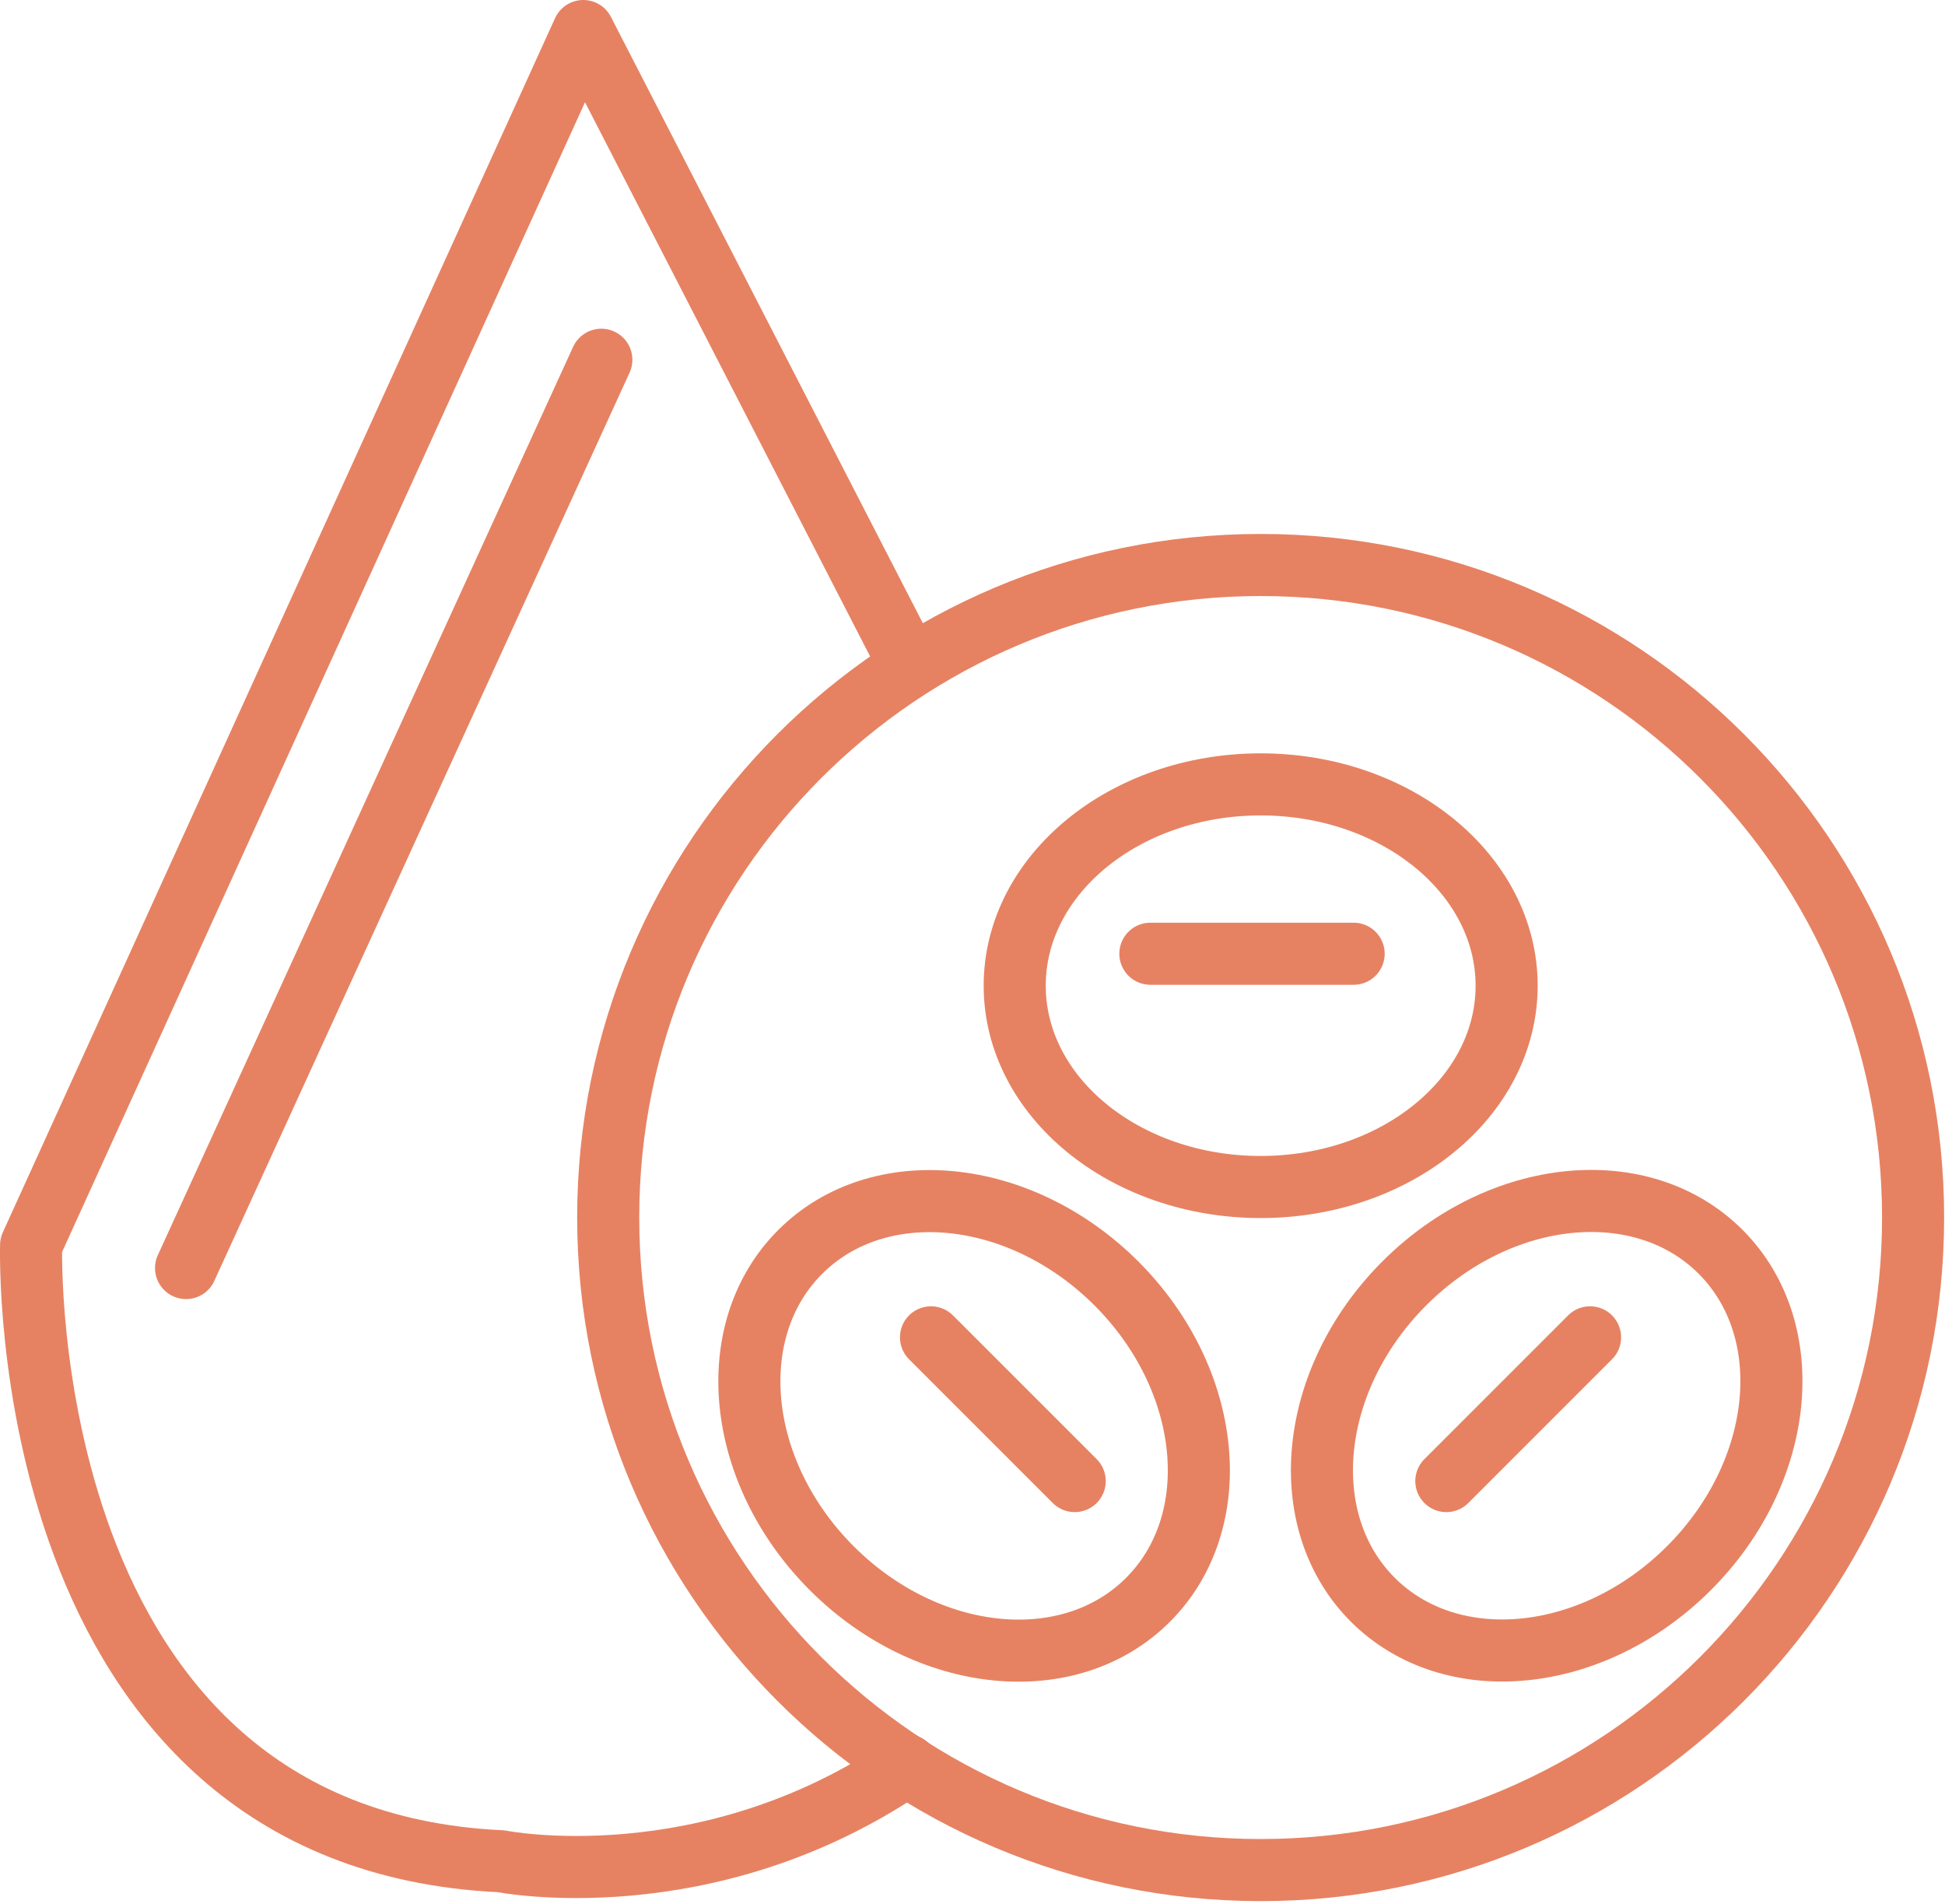
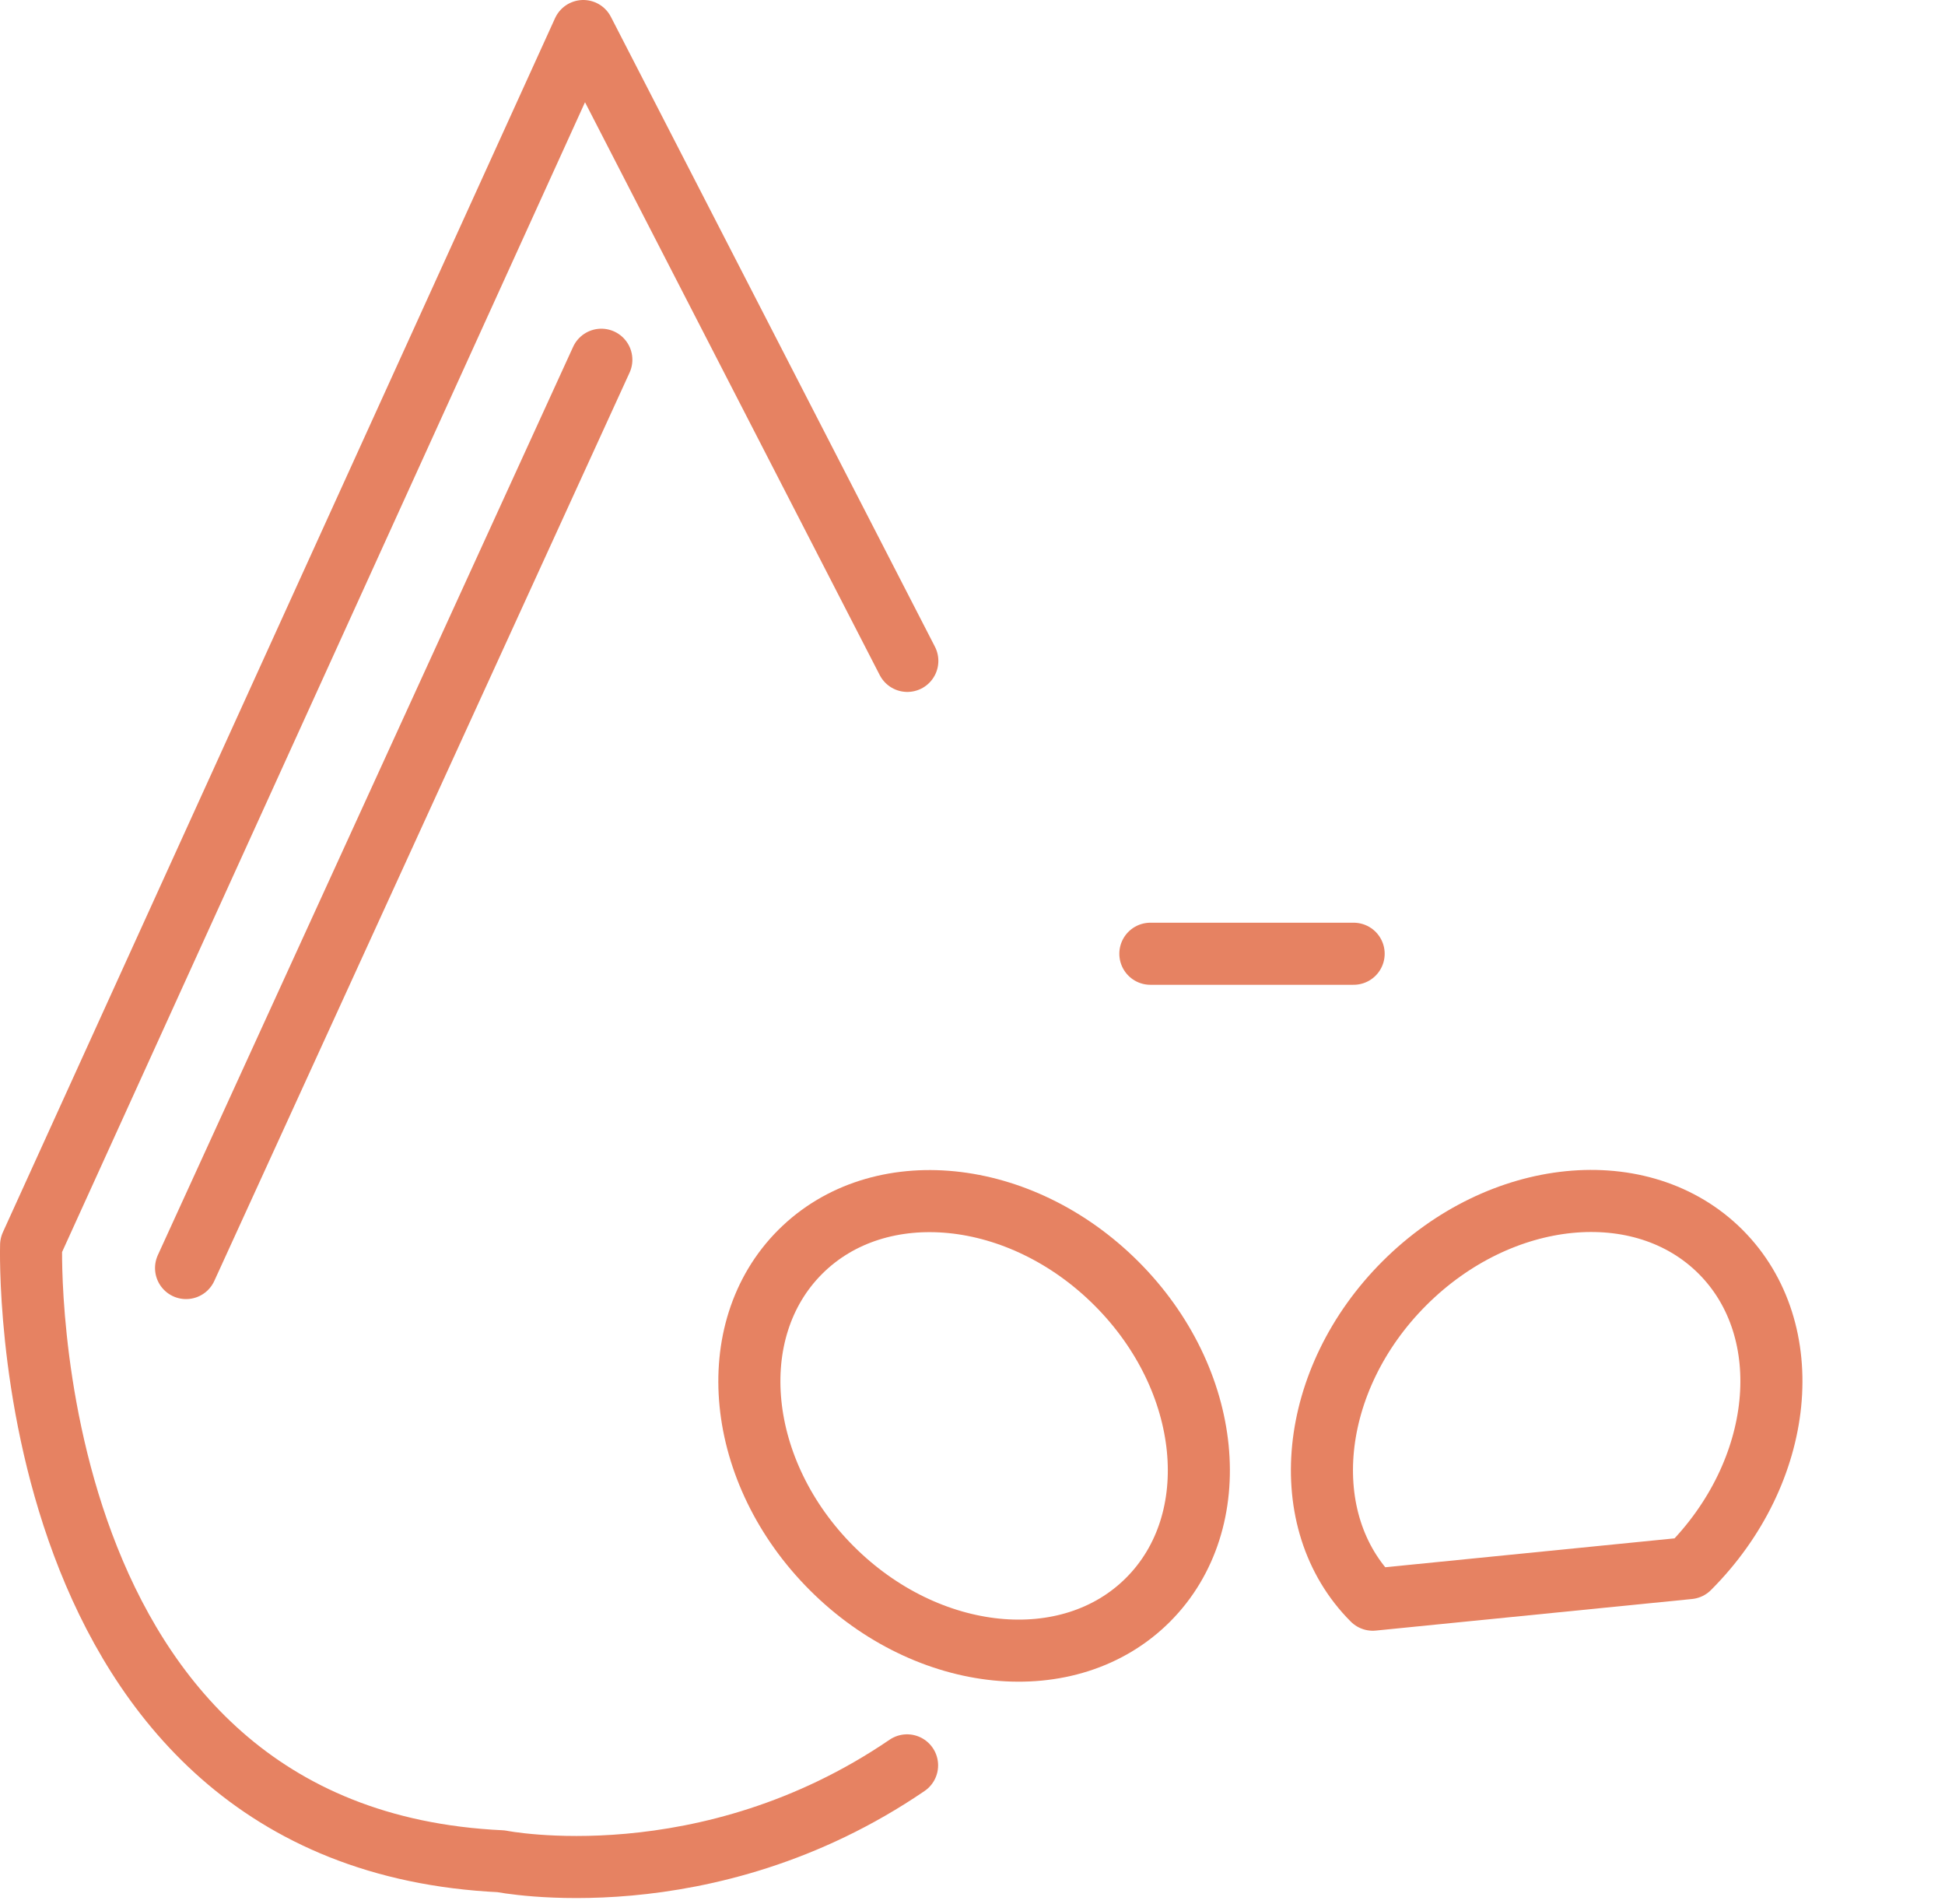
<svg xmlns="http://www.w3.org/2000/svg" fill="none" viewBox="0 0 47 46" height="46" width="47">
  <path stroke-linejoin="round" stroke-linecap="round" stroke-width="1.5" stroke="#E68262" d="M21.919 42.654C17.067 45.962 12.108 44.971 12.108 44.971C0.31 44.417 0.752 30.084 0.752 30.084L14.095 0.75L21.925 15.968" />
  <path stroke-linejoin="round" stroke-linecap="round" stroke-width="1.5" stroke="#E68262" d="M14.531 8.692L4.496 30.638" />
-   <path stroke-linejoin="round" stroke-linecap="round" stroke-width="1.5" stroke="#E68262" d="M30.463 45.184C39.171 45.184 46.229 38.125 46.229 29.417C46.229 20.71 39.171 13.651 30.463 13.651C21.756 13.651 14.697 20.71 14.697 29.417C14.697 38.125 21.756 45.184 30.463 45.184Z" />
-   <path stroke-linejoin="round" stroke-linecap="round" stroke-width="1.5" stroke="#E68262" d="M30.463 28.68C33.746 28.68 36.407 26.503 36.407 23.816C36.407 21.13 33.746 18.952 30.463 18.952C27.181 18.952 24.52 21.13 24.52 23.816C24.52 26.503 27.181 28.68 30.463 28.68Z" />
  <path stroke-linejoin="round" stroke-linecap="round" stroke-width="1.5" stroke="#E68262" d="M27.798 23.044H32.71" />
-   <path stroke-linejoin="round" stroke-linecap="round" stroke-width="1.5" stroke="#E68262" d="M40.814 37.888C43.135 35.567 43.477 32.145 41.577 30.245C39.678 28.346 36.256 28.687 33.935 31.008C31.614 33.329 31.273 36.751 33.172 38.651C35.072 40.55 38.493 40.209 40.814 37.888Z" />
-   <path stroke-linejoin="round" stroke-linecap="round" stroke-width="1.5" stroke="#E68262" d="M34.95 35.785L38.423 32.312" />
+   <path stroke-linejoin="round" stroke-linecap="round" stroke-width="1.5" stroke="#E68262" d="M40.814 37.888C43.135 35.567 43.477 32.145 41.577 30.245C39.678 28.346 36.256 28.687 33.935 31.008C31.614 33.329 31.273 36.751 33.172 38.651Z" />
  <path stroke-linejoin="round" stroke-linecap="round" stroke-width="1.5" stroke="#E68262" d="M27.741 38.654C29.641 36.754 29.3 33.333 26.979 31.012C24.657 28.691 21.236 28.349 19.336 30.249C17.437 32.148 17.778 35.57 20.099 37.891C22.42 40.212 25.842 40.554 27.741 38.654Z" />
-   <path stroke-linejoin="round" stroke-linecap="round" stroke-width="1.5" stroke="#E68262" d="M25.97 35.785L22.497 32.312" />
</svg>